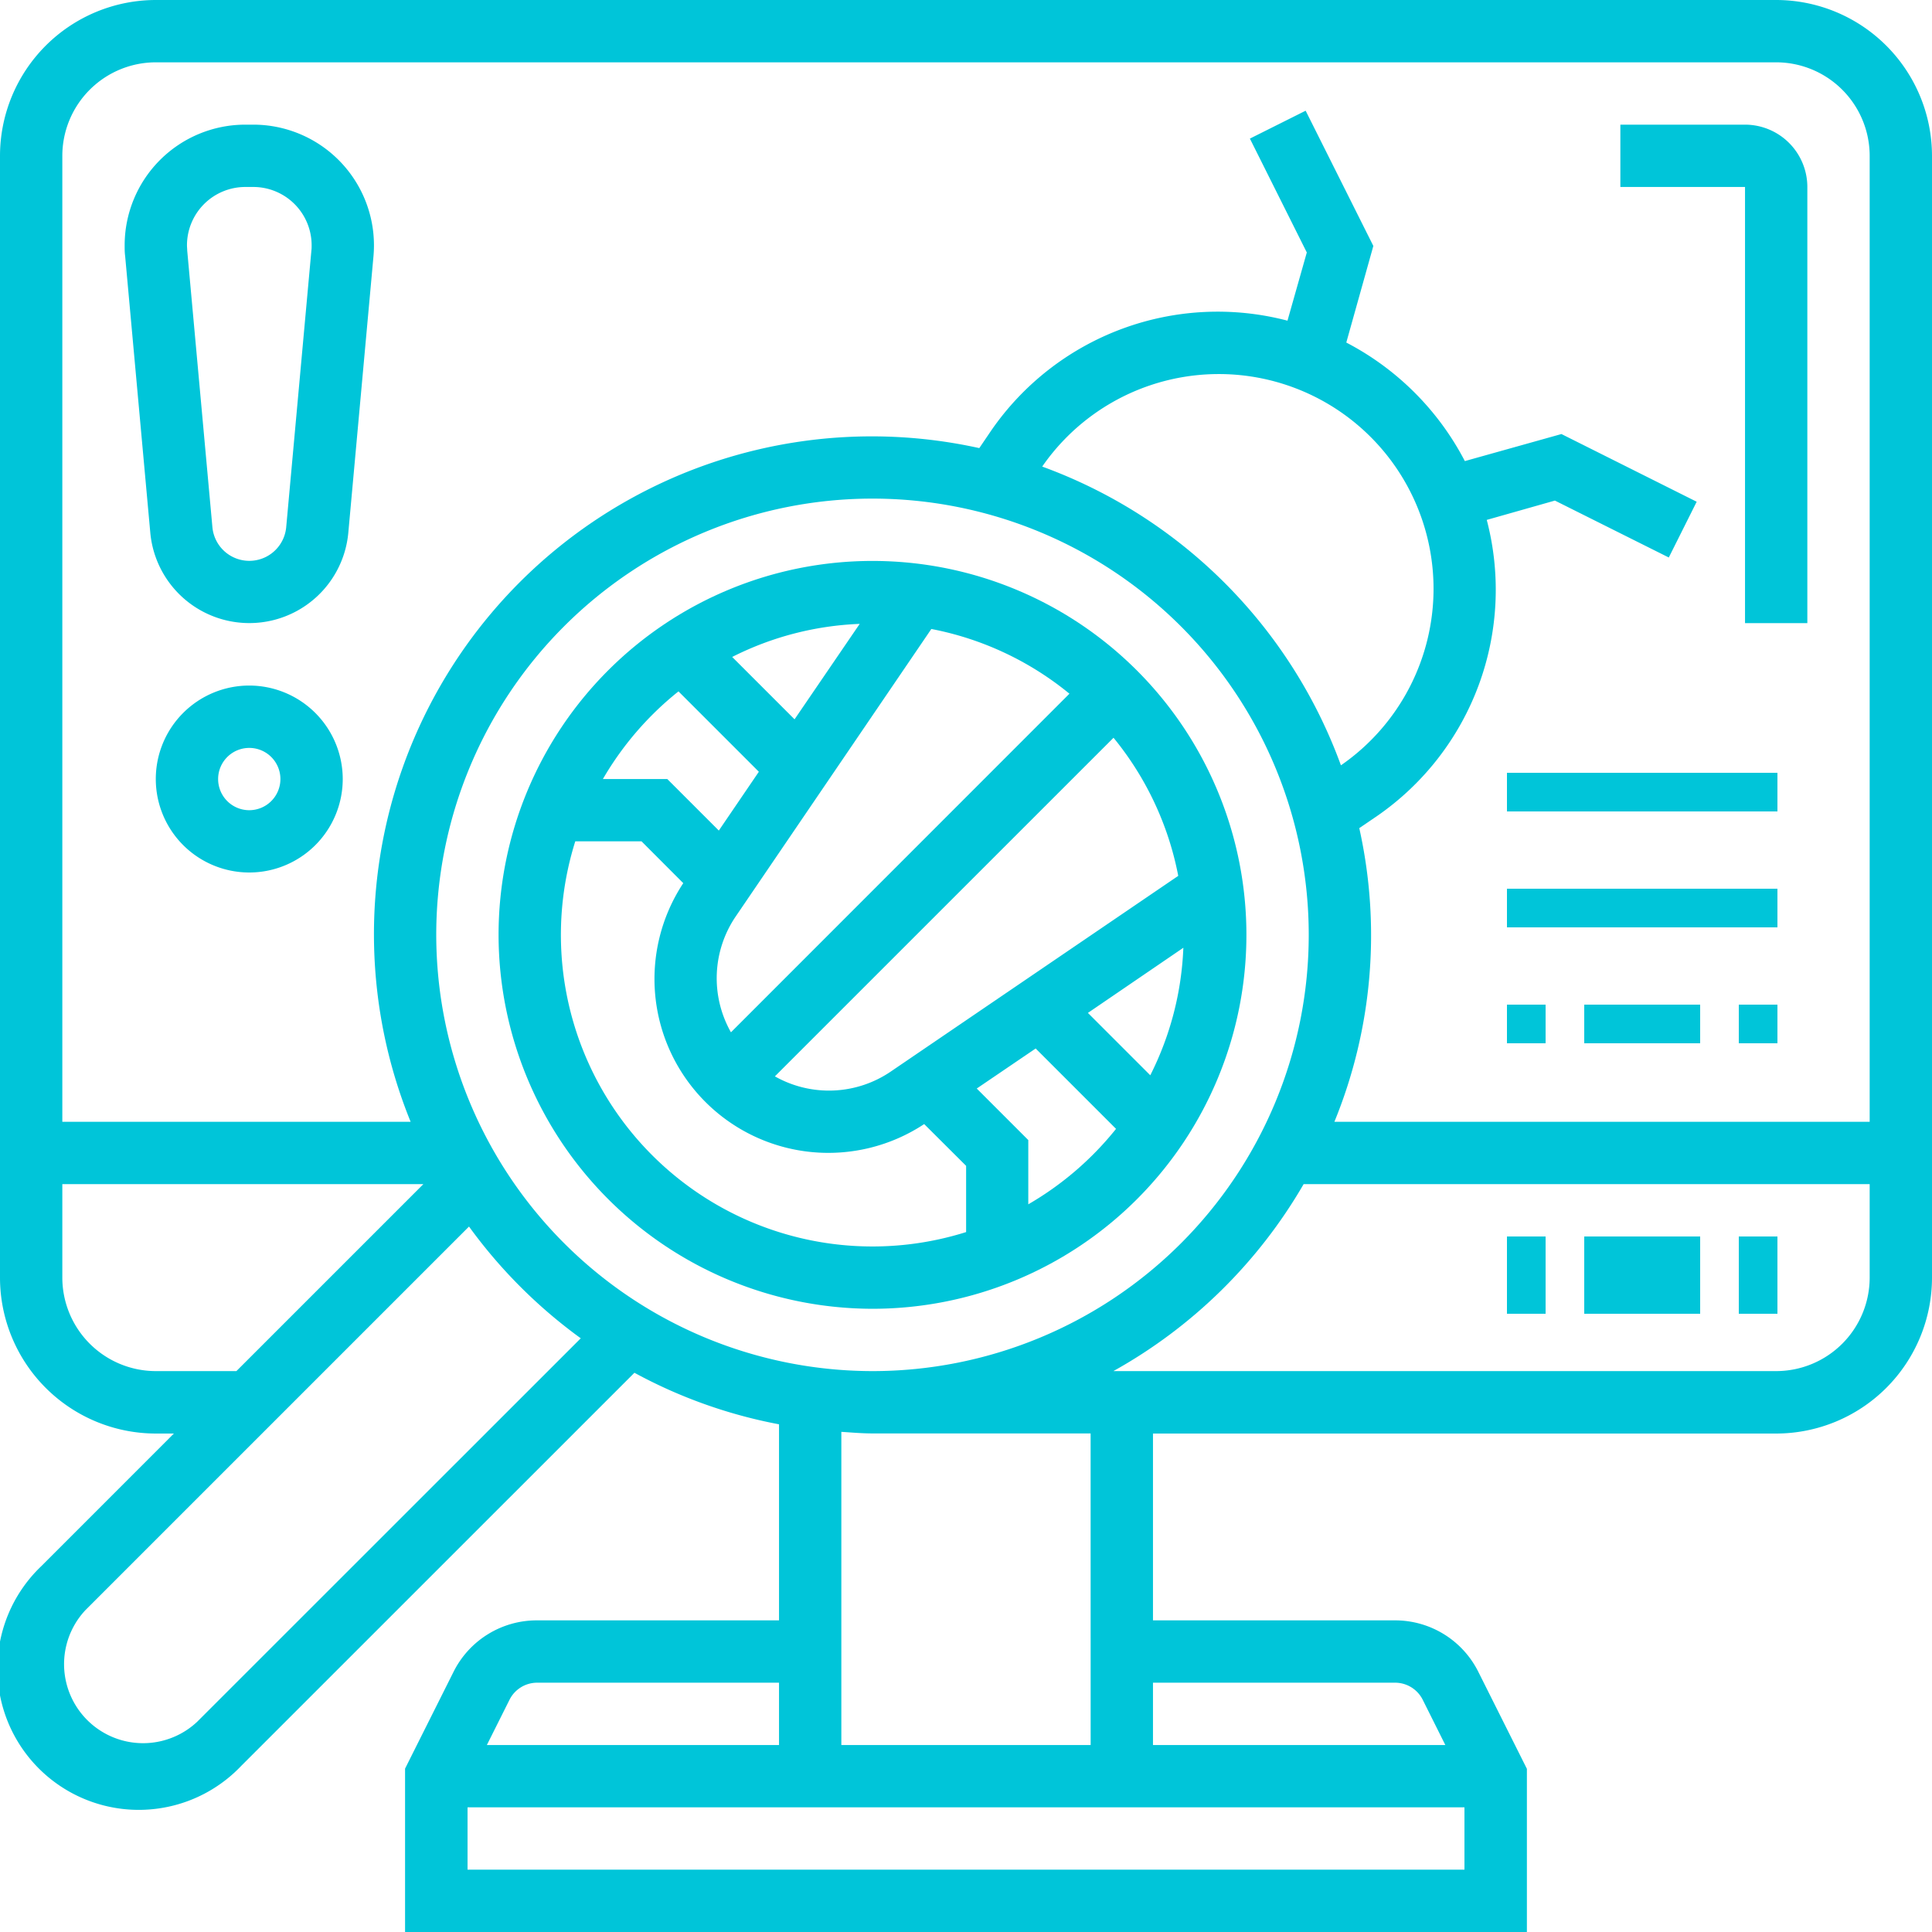
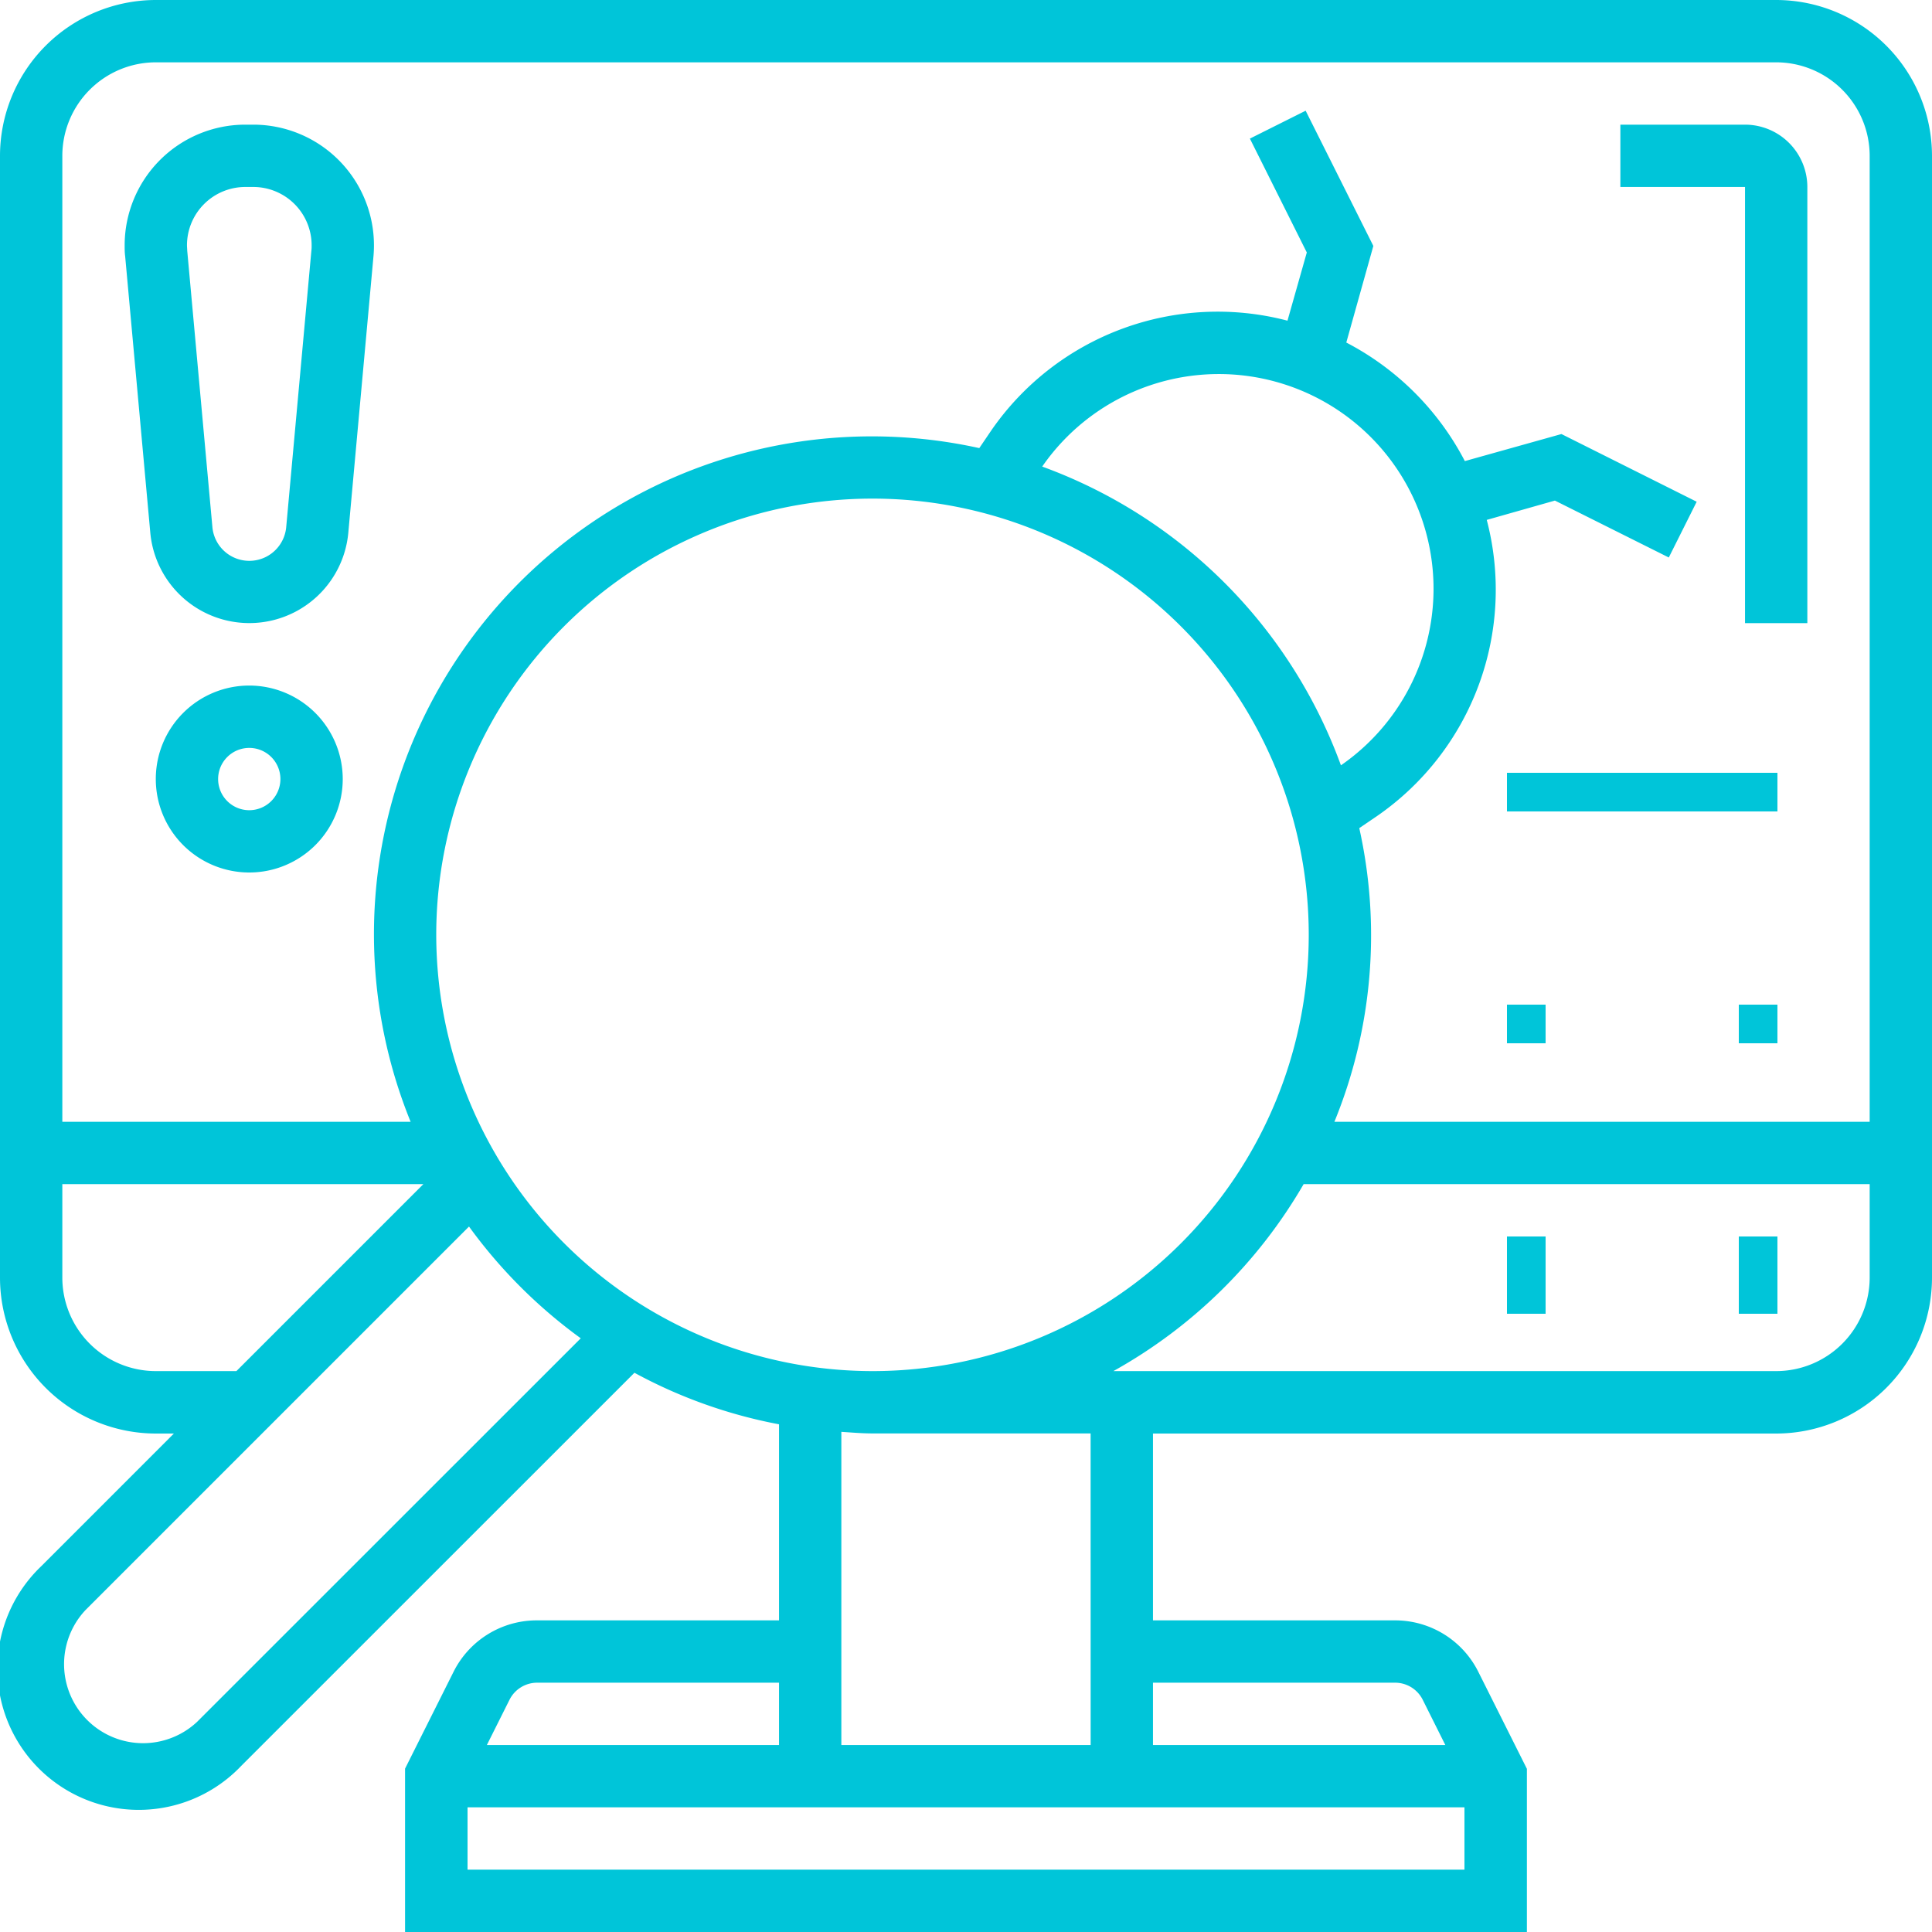
<svg xmlns="http://www.w3.org/2000/svg" width="50" height="50" viewBox="0 0 50 50">
  <g id="Reduced_debugging" data-name="Reduced debugging" transform="translate(-25 -164)">
-     <rect id="Rectangle_25" data-name="Rectangle 25" width="50" height="50" transform="translate(25 164)" fill="#c5c5c5" opacity="0" />
    <g id="noun_debug_3049524" transform="translate(24 163)">
      <g id="Group_1688" data-name="Group 1688" transform="translate(1 1)">
        <path id="Path_6575" data-name="Path 6575" d="M46.968,1H5.032A4.037,4.037,0,0,0,1,5.032V34.065A4.037,4.037,0,0,0,5.032,38.1H5.5L2.071,41.53A3.658,3.658,0,1,0,7.244,46.7L17.419,36.527a12.8,12.8,0,0,0,3.742,1.334v5.074H14.9a2.407,2.407,0,0,0-2.165,1.337l-1.252,2.5V51H40.516V46.777l-1.252-2.5A2.406,2.406,0,0,0,37.1,42.935H30.839V38.1H46.968A4.037,4.037,0,0,0,51,34.065V5.032A4.037,4.037,0,0,0,46.968,1ZM5.032,2.613H46.968a2.422,2.422,0,0,1,2.419,2.419v25H35.534a12.741,12.741,0,0,0,.644-7.6l.473-.322a7.119,7.119,0,0,0,2.826-7.655l1.764-.5,2.947,1.473.722-1.443-3.5-1.752-2.5.7a7.206,7.206,0,0,0-3.068-3.068l.7-2.5-1.752-3.5-1.443.722,1.473,2.947-.5,1.765a7.121,7.121,0,0,0-7.661,2.834l-.315.464A12.885,12.885,0,0,0,11.627,30.032H2.613v-25A2.422,2.422,0,0,1,5.032,2.613ZM12.29,25.194a11.29,11.29,0,1,1,11.29,11.29A11.3,11.3,0,0,1,12.29,25.194ZM38.1,16.235a5.557,5.557,0,0,1-2.362,4.547l-.035.024a12.948,12.948,0,0,0-7.731-7.731l.019-.027A5.558,5.558,0,0,1,38.1,16.235ZM5.032,36.484a2.422,2.422,0,0,1-2.419-2.419V31.645h9.344L7.118,36.484ZM6.1,45.562A2.045,2.045,0,0,1,3.211,42.67l9.927-9.927a13.014,13.014,0,0,0,2.892,2.892Zm8.8-1.014h6.261v1.613H13.6l.584-1.167A.8.8,0,0,1,14.9,44.548Zm-1.8,4.839V47.774H38.9v1.613Zm24-4.839a.8.8,0,0,1,.722.446l.583,1.167H30.839V44.548Zm-7.874,1.613H22.774V38.056c.268.017.534.041.806.041h5.645Zm17.742-9.677H29.814a12.984,12.984,0,0,0,4.924-4.839H49.387v2.419A2.422,2.422,0,0,1,46.968,36.484Z" transform="translate(-1 -1)" fill="#00c5d9" />
-         <path id="Path_6576" data-name="Path 6576" d="M26.677,38.355A9.677,9.677,0,1,0,17,28.677,9.688,9.688,0,0,0,26.677,38.355Zm4.032-2.7V33.989l-1.334-1.334L30.9,31.619l2.08,2.08A8.11,8.11,0,0,1,30.71,35.651ZM24.66,23.1l-1.614-1.614a7.986,7.986,0,0,1,3.3-.856ZM28.2,20.762a8.03,8.03,0,0,1,3.574,1.675L23.014,31.2a2.843,2.843,0,0,1,.132-3.011Zm4.715,2.815a8.038,8.038,0,0,1,1.675,3.574l-7.427,5.056a2.842,2.842,0,0,1-3.012.133Zm1.807,5.435a8,8,0,0,1-.856,3.3l-1.614-1.614ZM21.656,22.377l2.08,2.08L22.7,25.979l-1.334-1.334H19.7A8.121,8.121,0,0,1,21.656,22.377Zm-2.672,3.881H20.7L21.78,27.34a4.5,4.5,0,0,0,6.235,6.235L29.1,34.656V36.37A8.064,8.064,0,0,1,18.985,26.258Z" transform="translate(-4.097 -4.484)" fill="#00c5d9" />
        <path id="Path_6577" data-name="Path 6577" d="M5.664,15.564a2.573,2.573,0,0,0,5.124,0L11.44,8.4c.008-.094.012-.188.012-.282A3.124,3.124,0,0,0,8.331,5h-.21A3.124,3.124,0,0,0,5,8.121c0,.094,0,.189.013.283ZM8.121,6.613h.21A1.51,1.51,0,0,1,9.839,8.121c0,.046,0,.092-.006.136l-.652,7.16a.959.959,0,0,1-1.91,0L6.619,8.258c0-.046-.006-.092-.006-.137A1.51,1.51,0,0,1,8.121,6.613Z" transform="translate(-1.774 -1.774)" fill="#00c5d9" />
        <path id="Path_6578" data-name="Path 6578" d="M8.419,23a2.419,2.419,0,1,0,2.419,2.419A2.422,2.422,0,0,0,8.419,23Zm0,3.226a.806.806,0,1,1,.806-.806A.807.807,0,0,1,8.419,26.226Z" transform="translate(-1.968 -5.258)" fill="#00c5d9" />
        <rect id="Rectangle_390" data-name="Rectangle 390" width="1" height="2" transform="translate(39 32)" fill="#00c5d9" />
        <rect id="Rectangle_391" data-name="Rectangle 391" width="1" height="2" transform="translate(45 32)" fill="#00c5d9" />
-         <rect id="Rectangle_392" data-name="Rectangle 392" width="3" height="2" transform="translate(41 32)" fill="#00c5d9" />
        <rect id="Rectangle_393" data-name="Rectangle 393" width="7" height="1" transform="translate(39 20)" fill="#00c5d9" />
-         <rect id="Rectangle_394" data-name="Rectangle 394" width="7" height="1" transform="translate(39 23)" fill="#00c5d9" />
-         <rect id="Rectangle_395" data-name="Rectangle 395" width="3" height="1" transform="translate(41 26)" fill="#00c5d9" />
        <rect id="Rectangle_396" data-name="Rectangle 396" width="1" height="1" transform="translate(39 26)" fill="#00c5d9" />
        <rect id="Rectangle_397" data-name="Rectangle 397" width="1" height="1" transform="translate(45 26)" fill="#00c5d9" />
        <path id="Path_6579" data-name="Path 6579" d="M56.226,17.9h1.613V6.613A1.615,1.615,0,0,0,56.226,5H53V6.613h3.226Z" transform="translate(-11.065 -1.774)" fill="#00c5d9" />
      </g>
    </g>
  </g>
</svg>